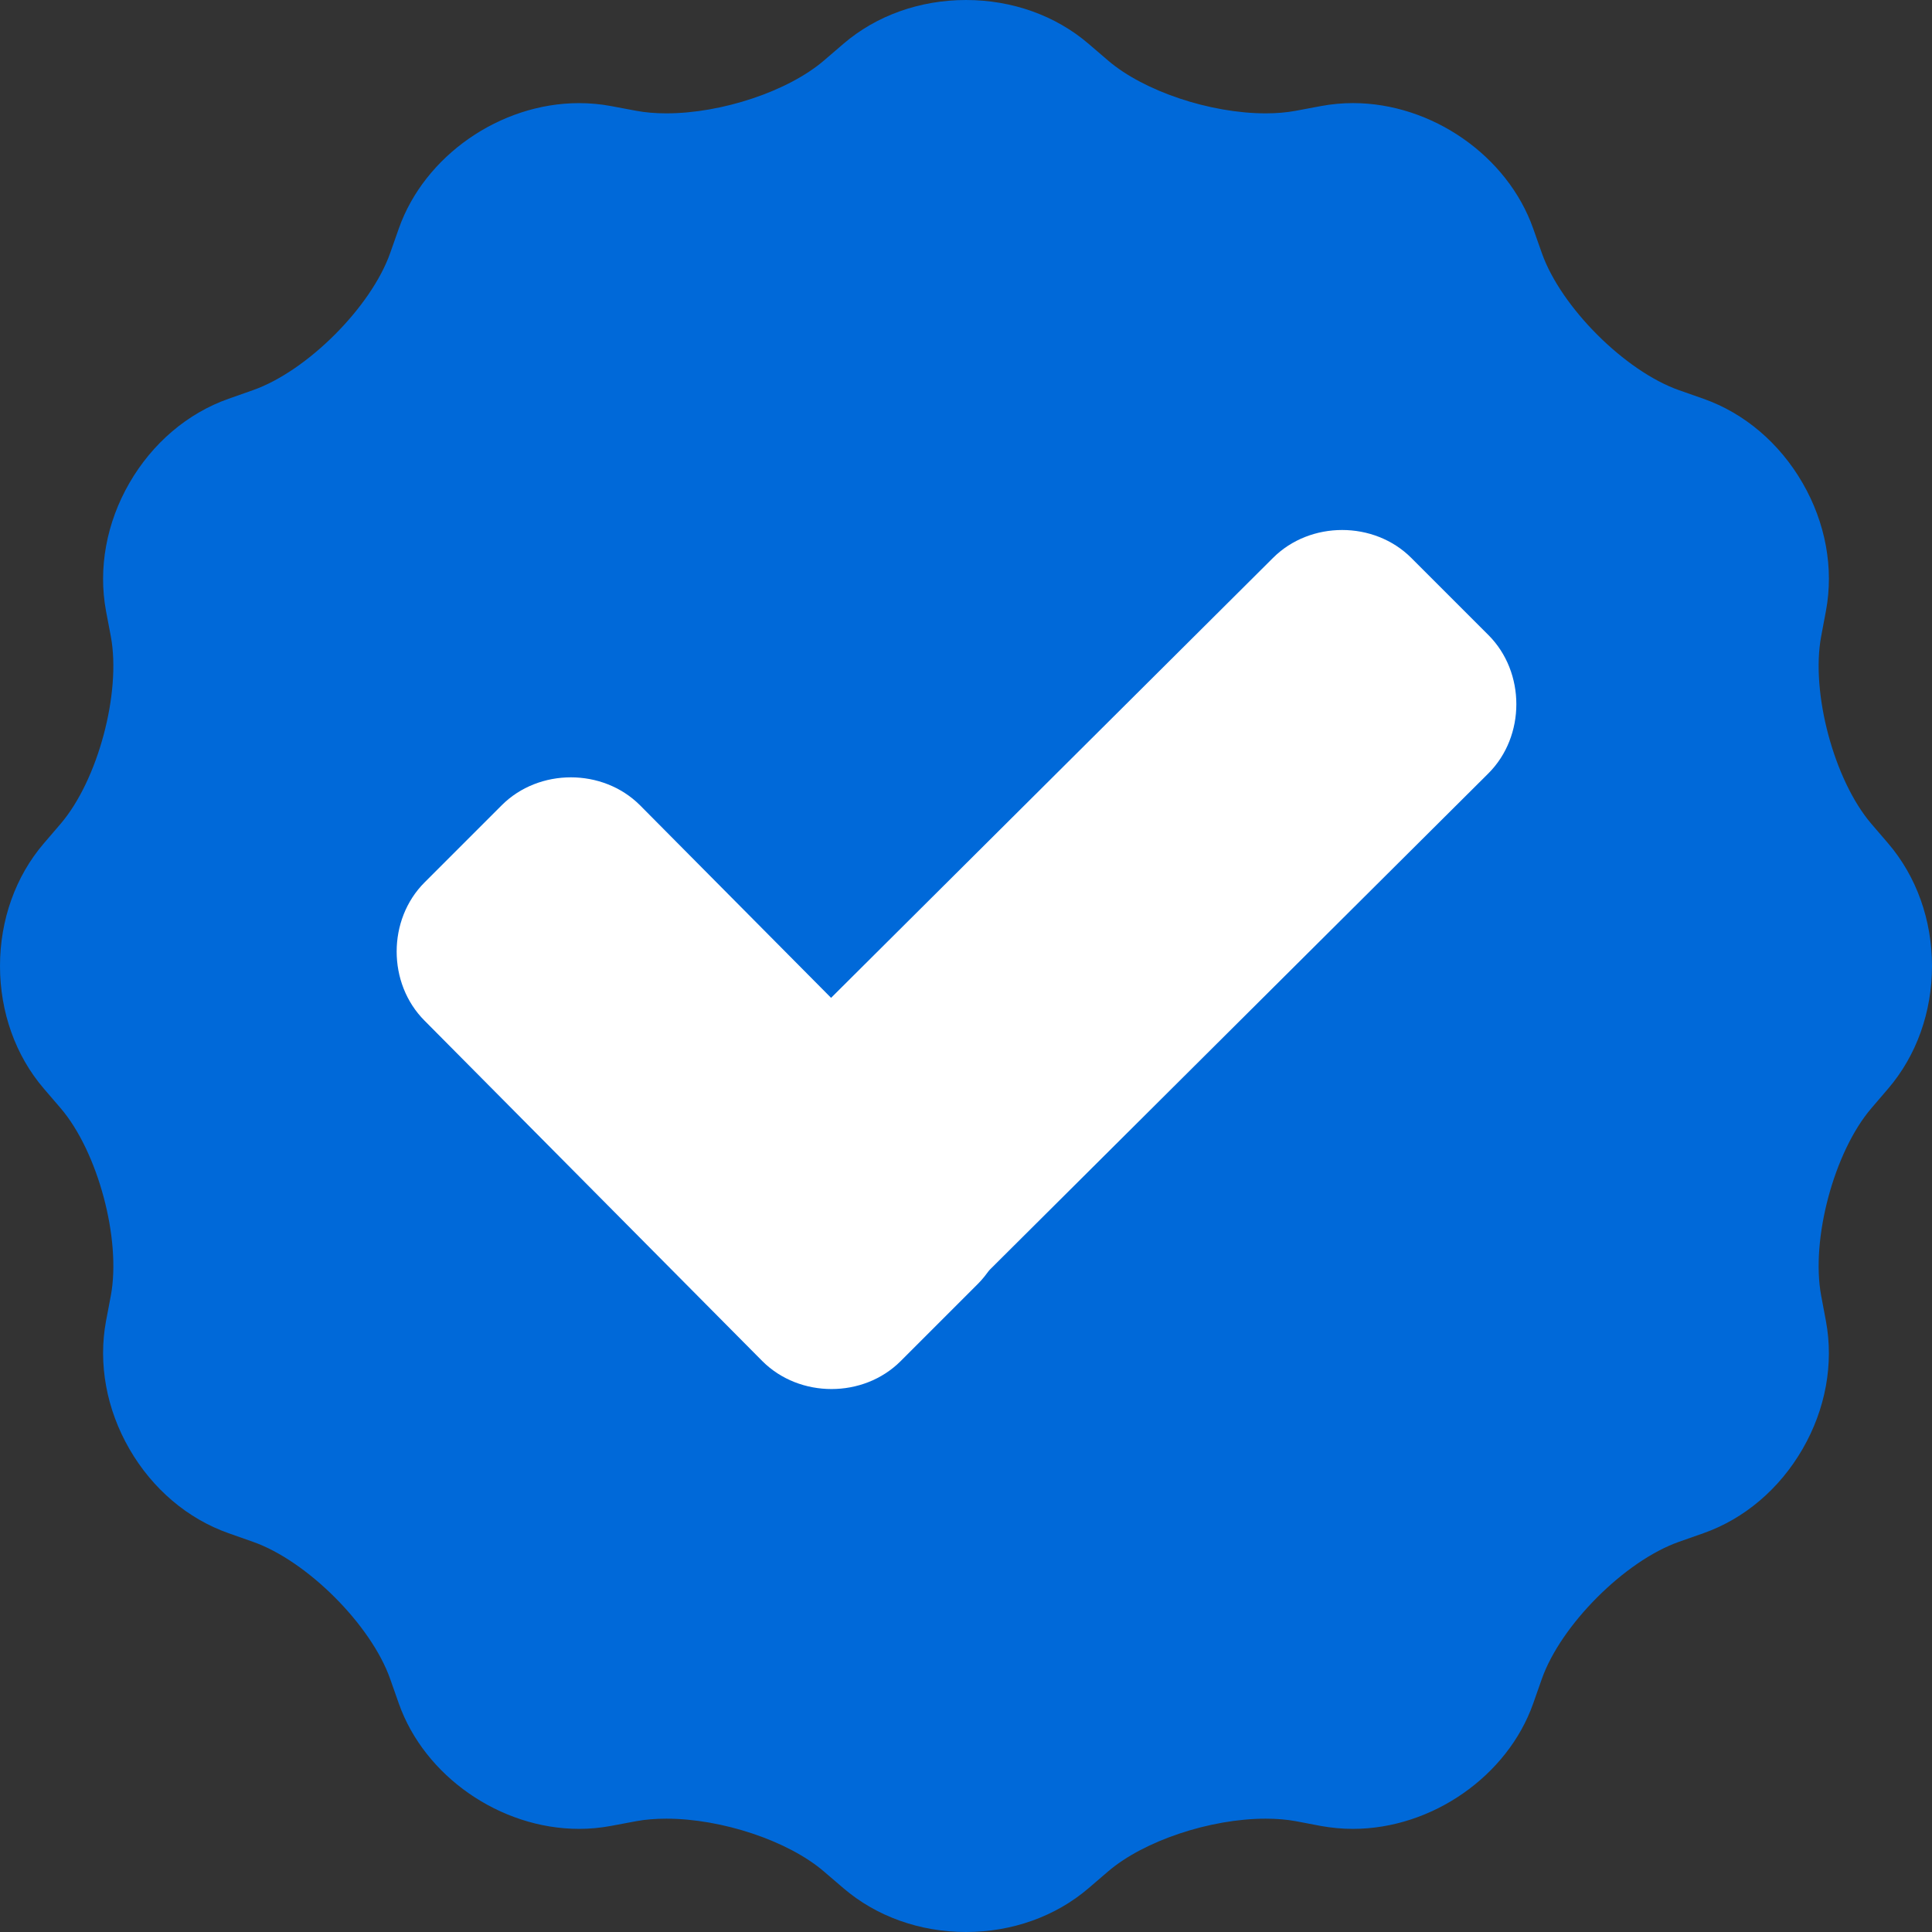
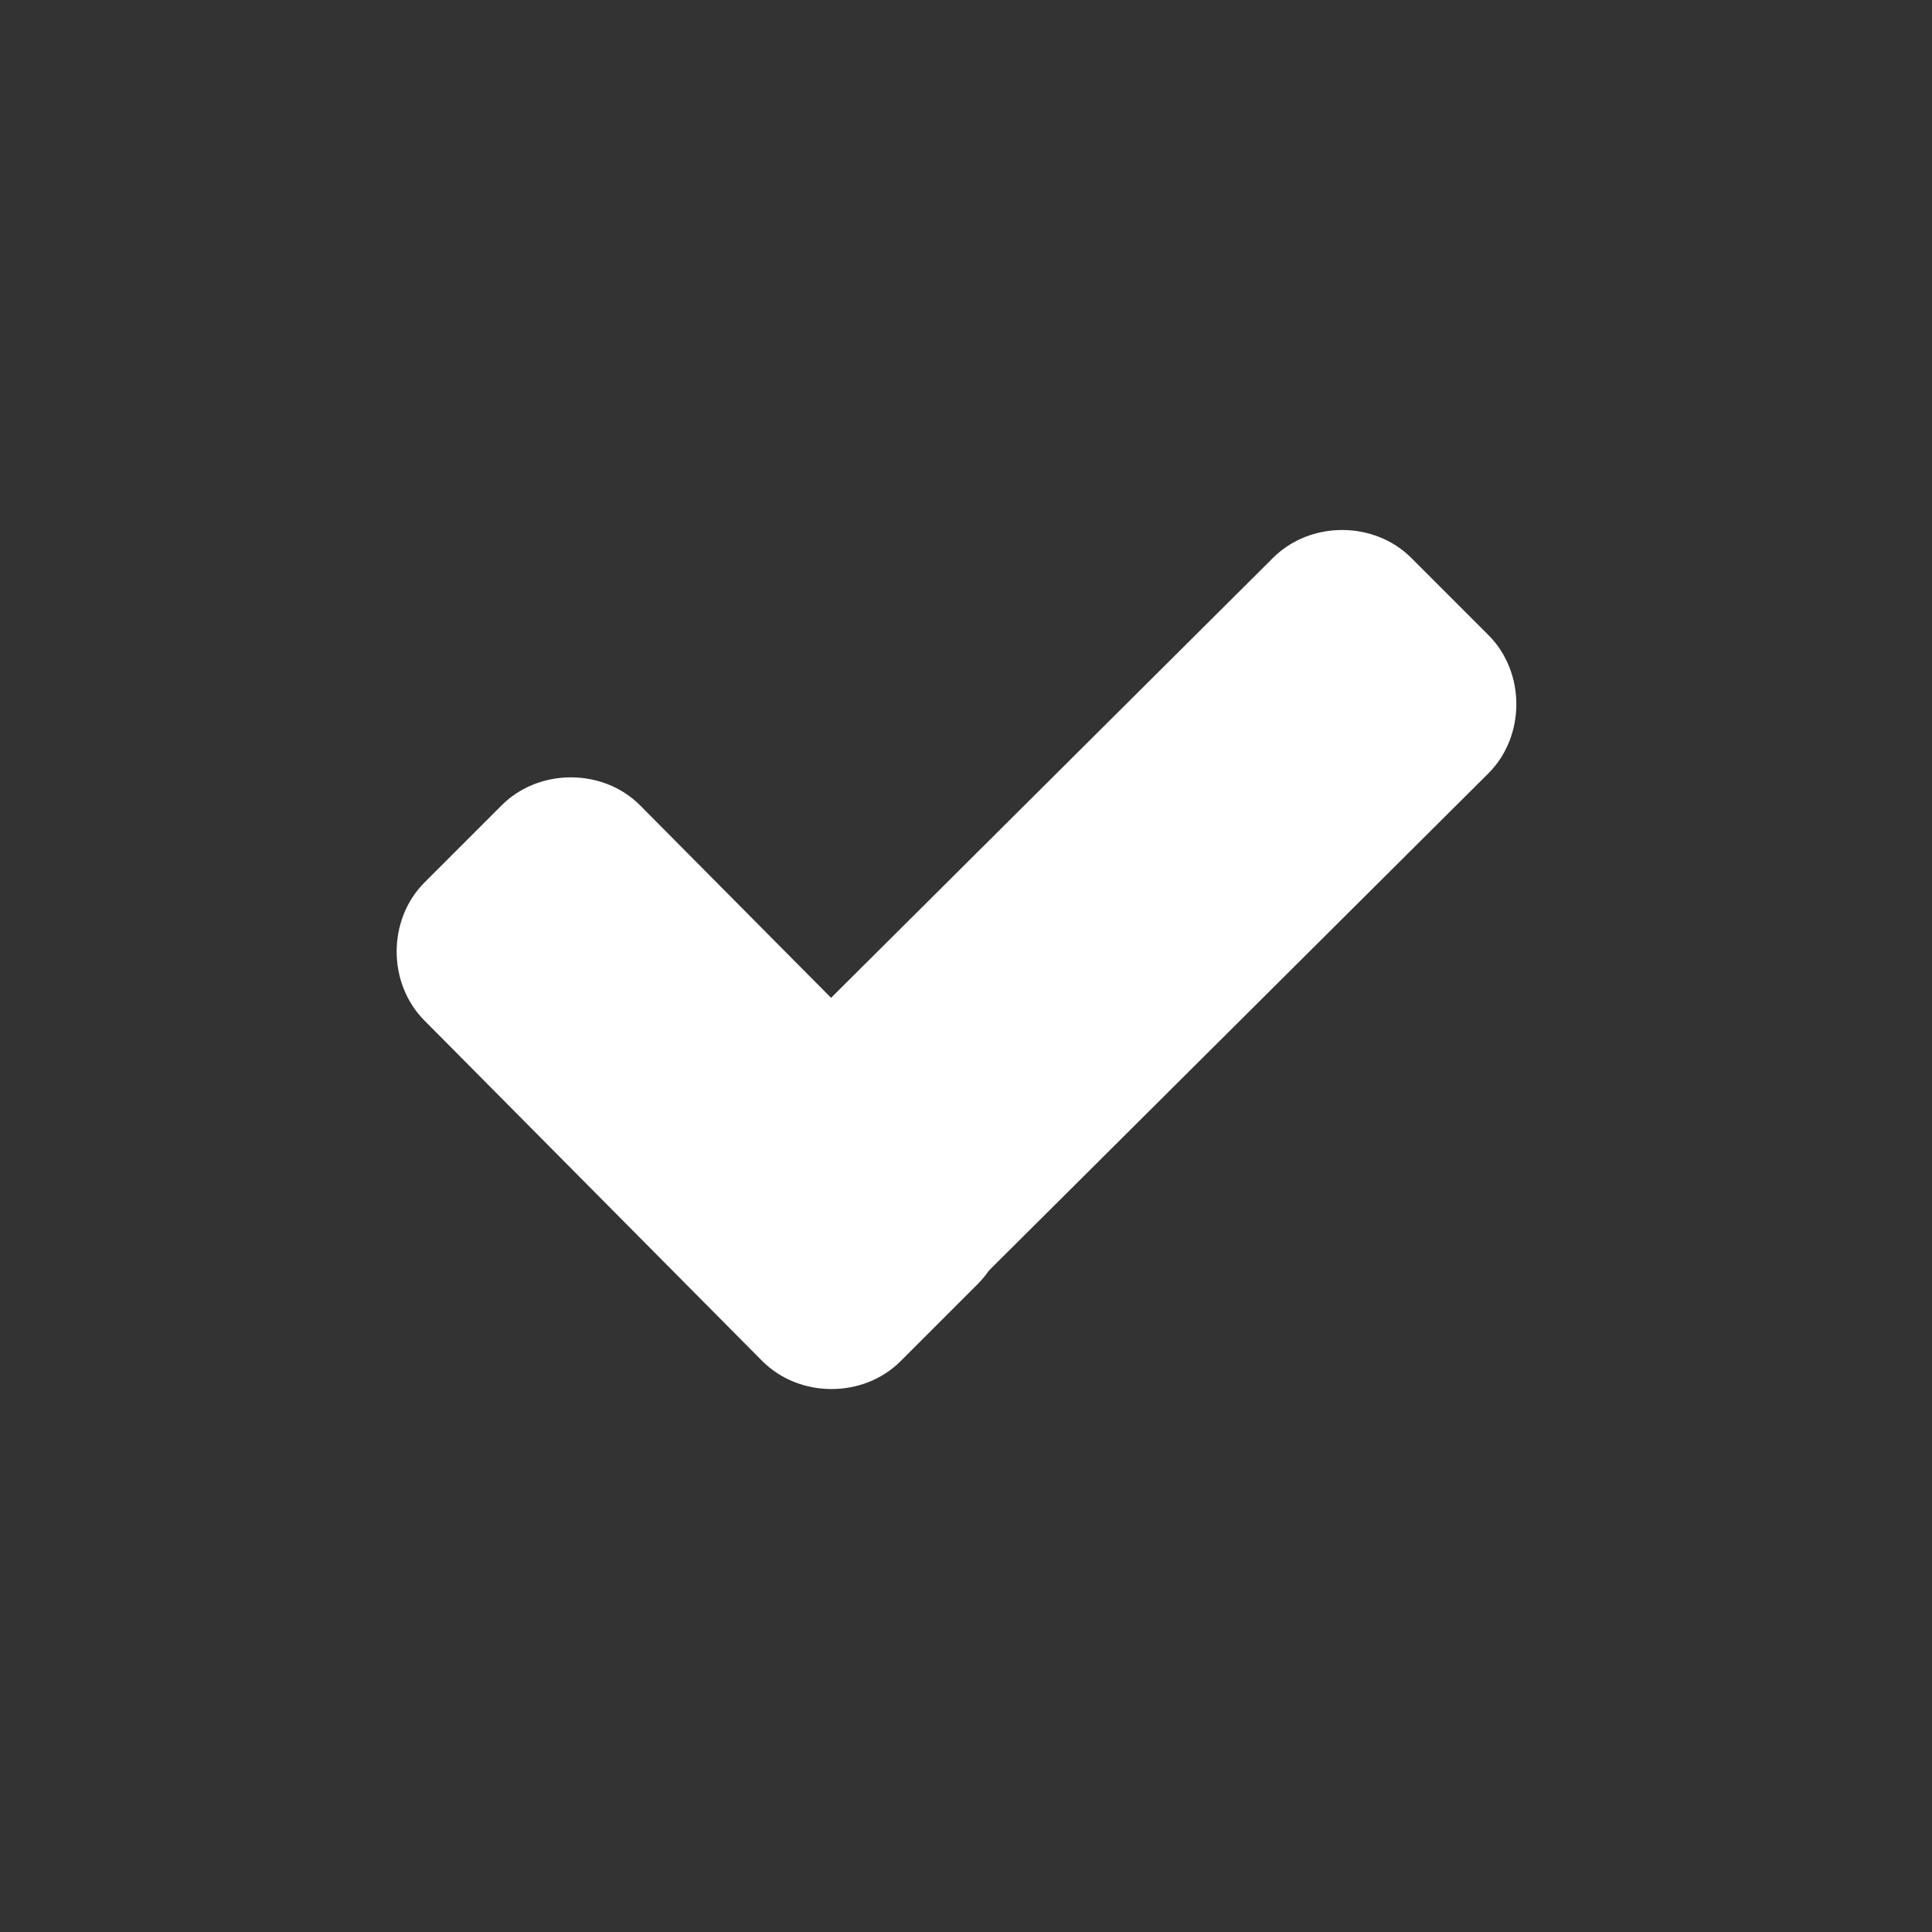
<svg xmlns="http://www.w3.org/2000/svg" id="eFzWIrVJ9Om1" viewBox="0 0 511.985 511.985" shape-rendering="geometricPrecision" text-rendering="geometricPrecision">
  <rect x="0" y="0" width="511.985" height="511.985" fill="#333333" stroke="none" />
-   <path d="M500.391,223.525l-4.469-5.203c-9.875-11.539-16.094-34.741-13.312-49.67l1.266-6.742c2.125-11.289-.078-23.336-6.188-33.913-6.109-10.578-15.438-18.508-26.265-22.32l-6.484-2.281c-14.327-5.038-31.312-22.03-36.358-36.357L406.3,60.57c-6.781-19.266-26.858-33.249-47.764-33.249-2.844,0-5.688.266-8.453.781l-6.75,1.266c-2.391.445-5.062.672-7.922.672-14.734,0-32.295-5.883-41.748-13.984l-5.203-4.461c-8.719-7.478-20.25-11.594-32.468-11.594-12.219,0-23.749,4.116-32.468,11.593l-5.203,4.469c-9.453,8.094-27.015,13.977-41.749,13.977-2.875,0-5.531-.227-7.922-.672l-6.749-1.266c-2.75-.516-5.609-.773-8.469-.773v0c-20.89,0-40.968,13.976-47.749,33.241l-2.281,6.477c-5.046,14.319-22.03,31.312-36.373,36.35l-6.469,2.281c-10.828,3.812-20.156,11.742-26.266,22.32-6.108,10.577-8.296,22.624-6.202,33.913l1.281,6.742c2.781,14.929-3.438,38.139-13.312,49.662l-4.469,5.211C4.124,232.252,0,243.782,0,255.993c0,12.219,4.124,23.749,11.593,32.468l4.469,5.203c9.875,11.53,16.094,34.733,13.312,49.67l-1.281,6.75c-2.094,11.28.094,23.327,6.202,33.905c6.109,10.578,15.438,18.5,26.266,22.312l6.469,2.281c14.343,5.046,31.327,22.029,36.373,36.357l2.281,6.484c6.781,19.25,26.859,33.233,47.765,33.233c2.859,0,5.703-.266,8.453-.781l6.749-1.266c2.391-.438,5.047-.656,7.922-.656c14.734,0,32.296,5.875,41.733,13.968l5.219,4.469c8.719,7.469,20.249,11.594,32.468,11.594c12.218,0,23.749-4.125,32.468-11.594l5.203-4.469c9.453-8.093,27.014-13.968,41.748-13.968c2.875,0,5.531.219,7.922.656l6.734,1.281c2.766.5,5.609.766,8.469.766c20.905,0,40.982-13.983,47.764-33.233l2.281-6.484c5.047-14.328,22.031-31.312,36.358-36.357l6.484-2.281c10.827-3.812,20.155-11.734,26.265-22.312s8.297-22.625,6.188-33.905l-1.266-6.75c-2.781-14.937,3.438-38.14,13.312-49.654l4.469-5.219c7.468-8.719,11.593-20.249,11.593-32.468-.001-12.211-4.126-23.741-11.594-32.468Z" fill="#0069d9" />
  <g transform="matrix(.881 0 0 0.881 30.054 30.149)">
    <path d="M260,310.4c11.2,11.2,11.2,30.4,0,41.6l-23.2,23.2c-11.2,11.2-30.4,11.2-41.6,0L93.6,272.8c-11.2-11.2-11.2-30.4,0-41.6L116.8,208c11.2-11.2,30.4-11.2,41.6,0L260,310.4Z" fill="#fff" />
    <path d="M348.8,133.6c11.2-11.2,30.4-11.2,41.6,0l23.2,23.2c11.2,11.2,11.2,30.4,0,41.6l-176,175.2c-11.2,11.2-30.4,11.2-41.6,0l-23.2-23.2c-11.2-11.2-11.2-30.4,0-41.6l176-175.2Z" fill="#fff" />
  </g>
</svg>